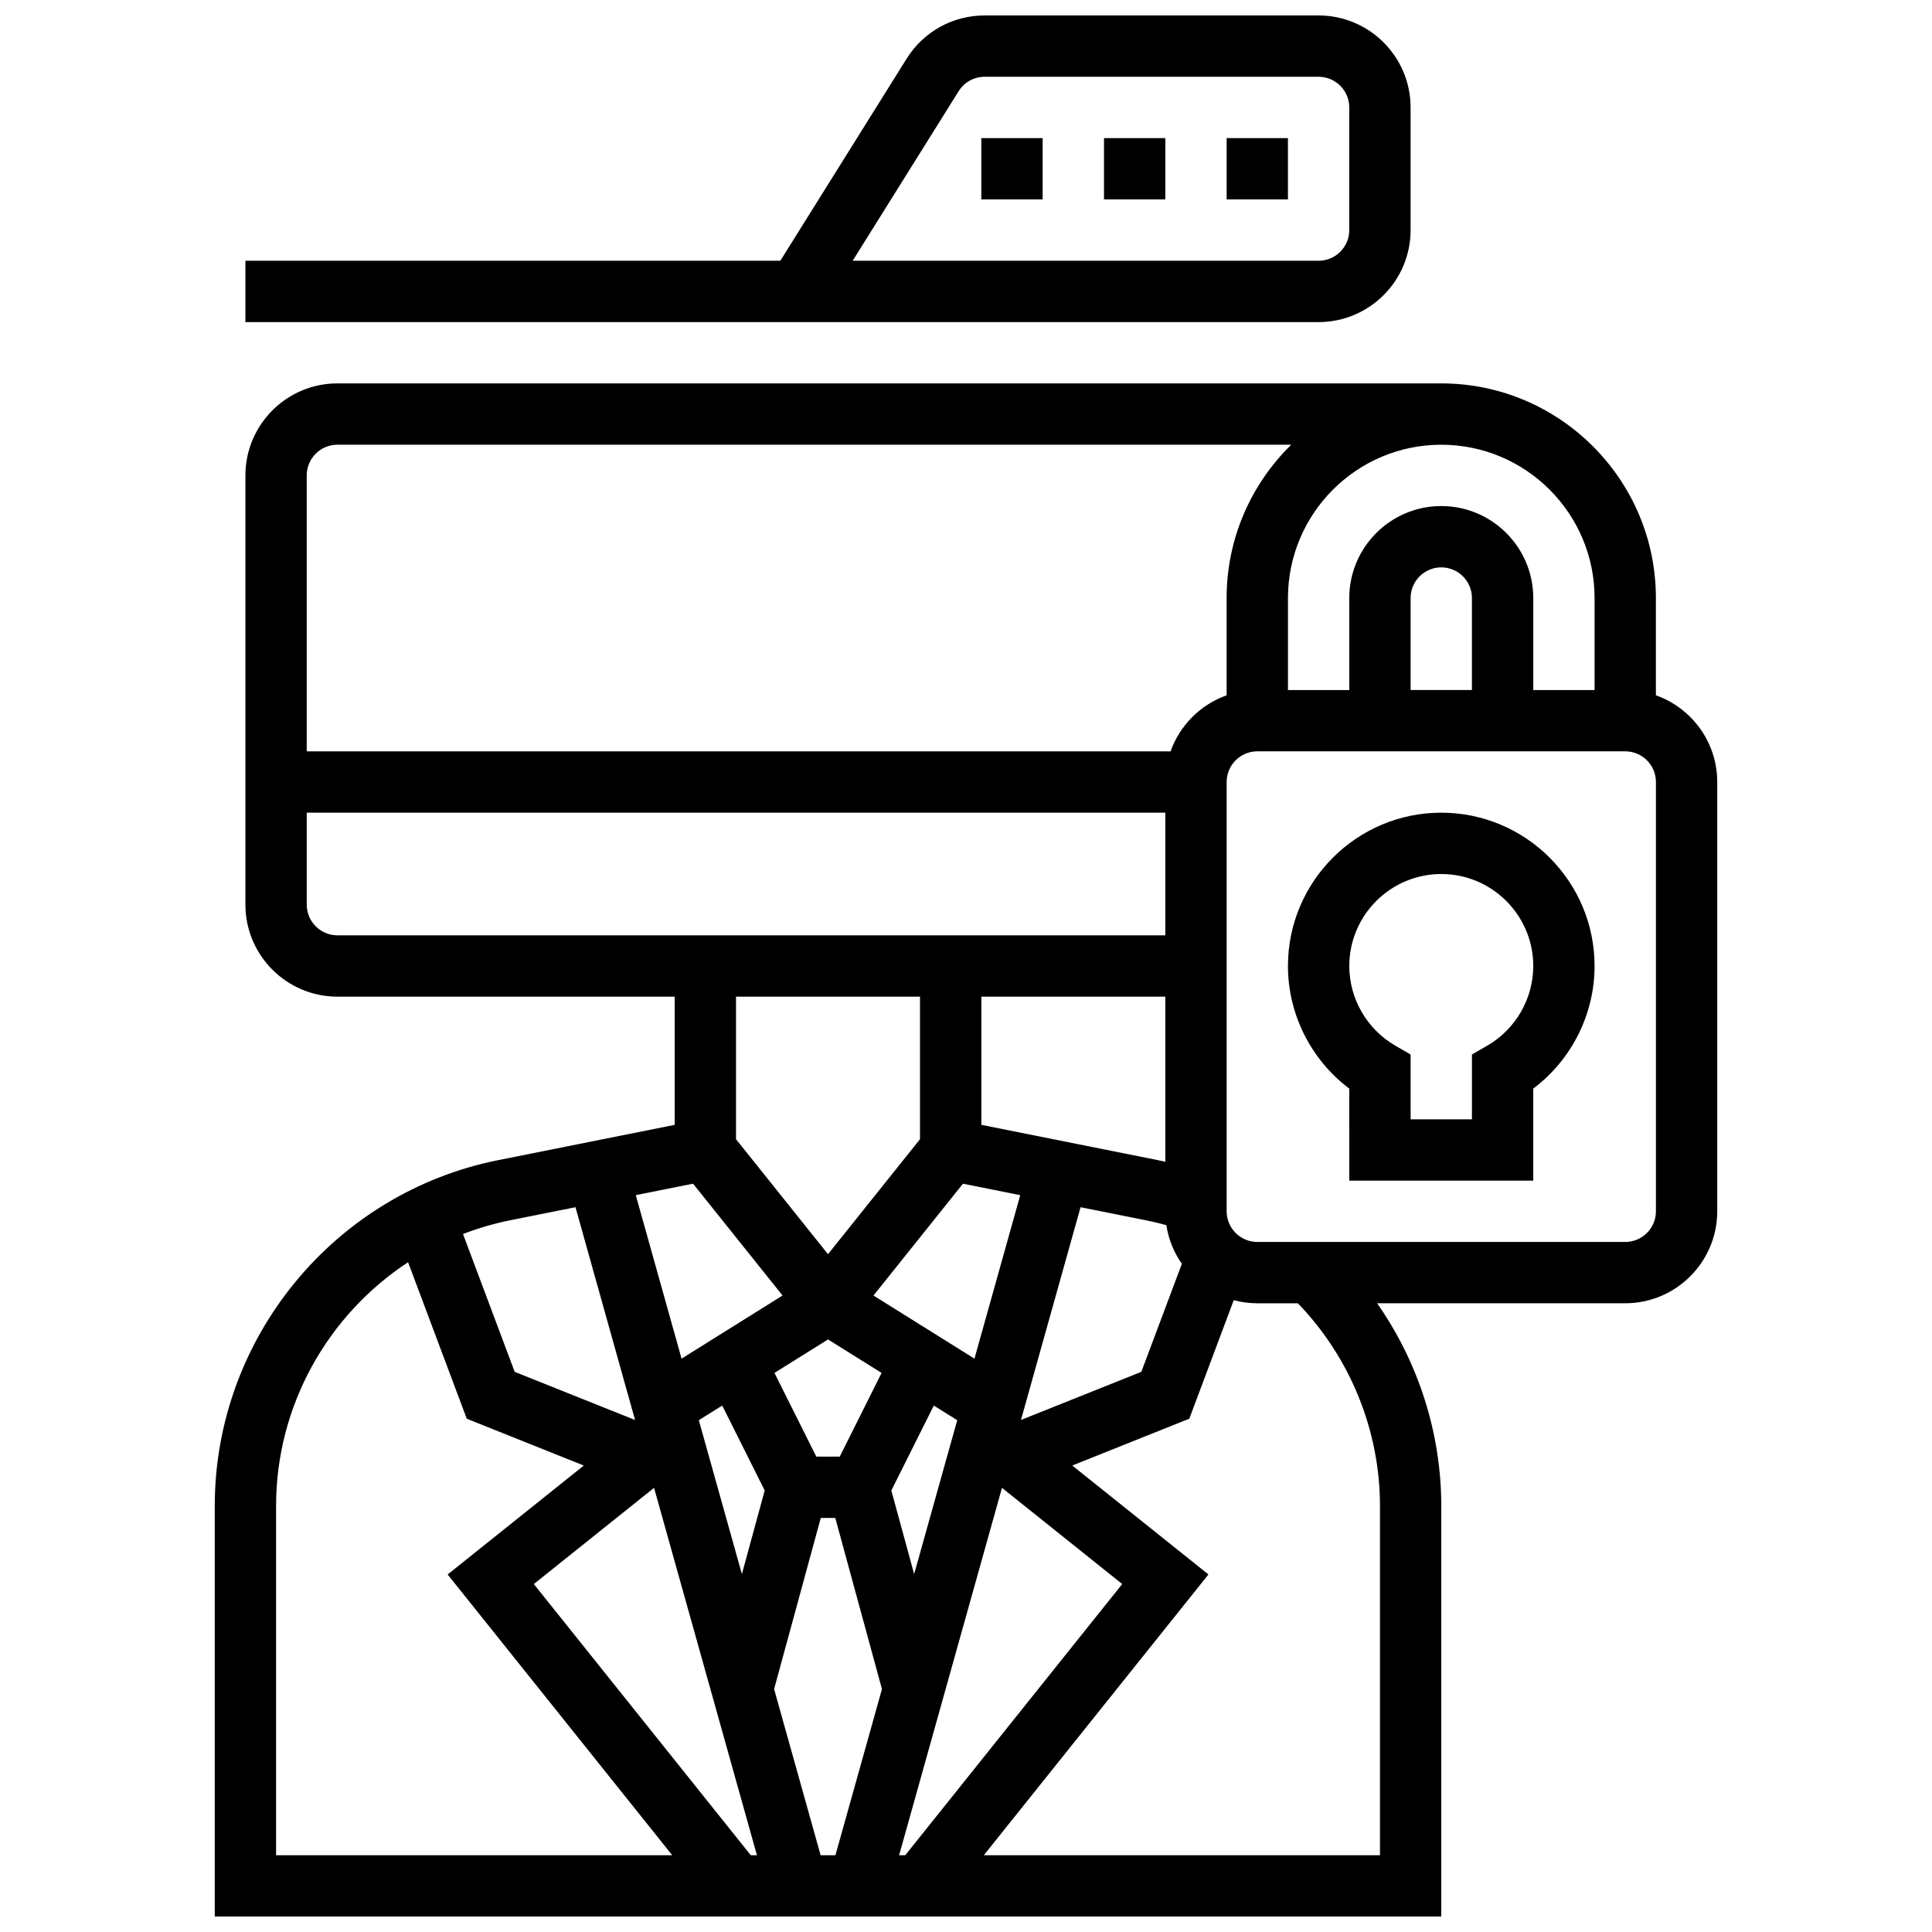
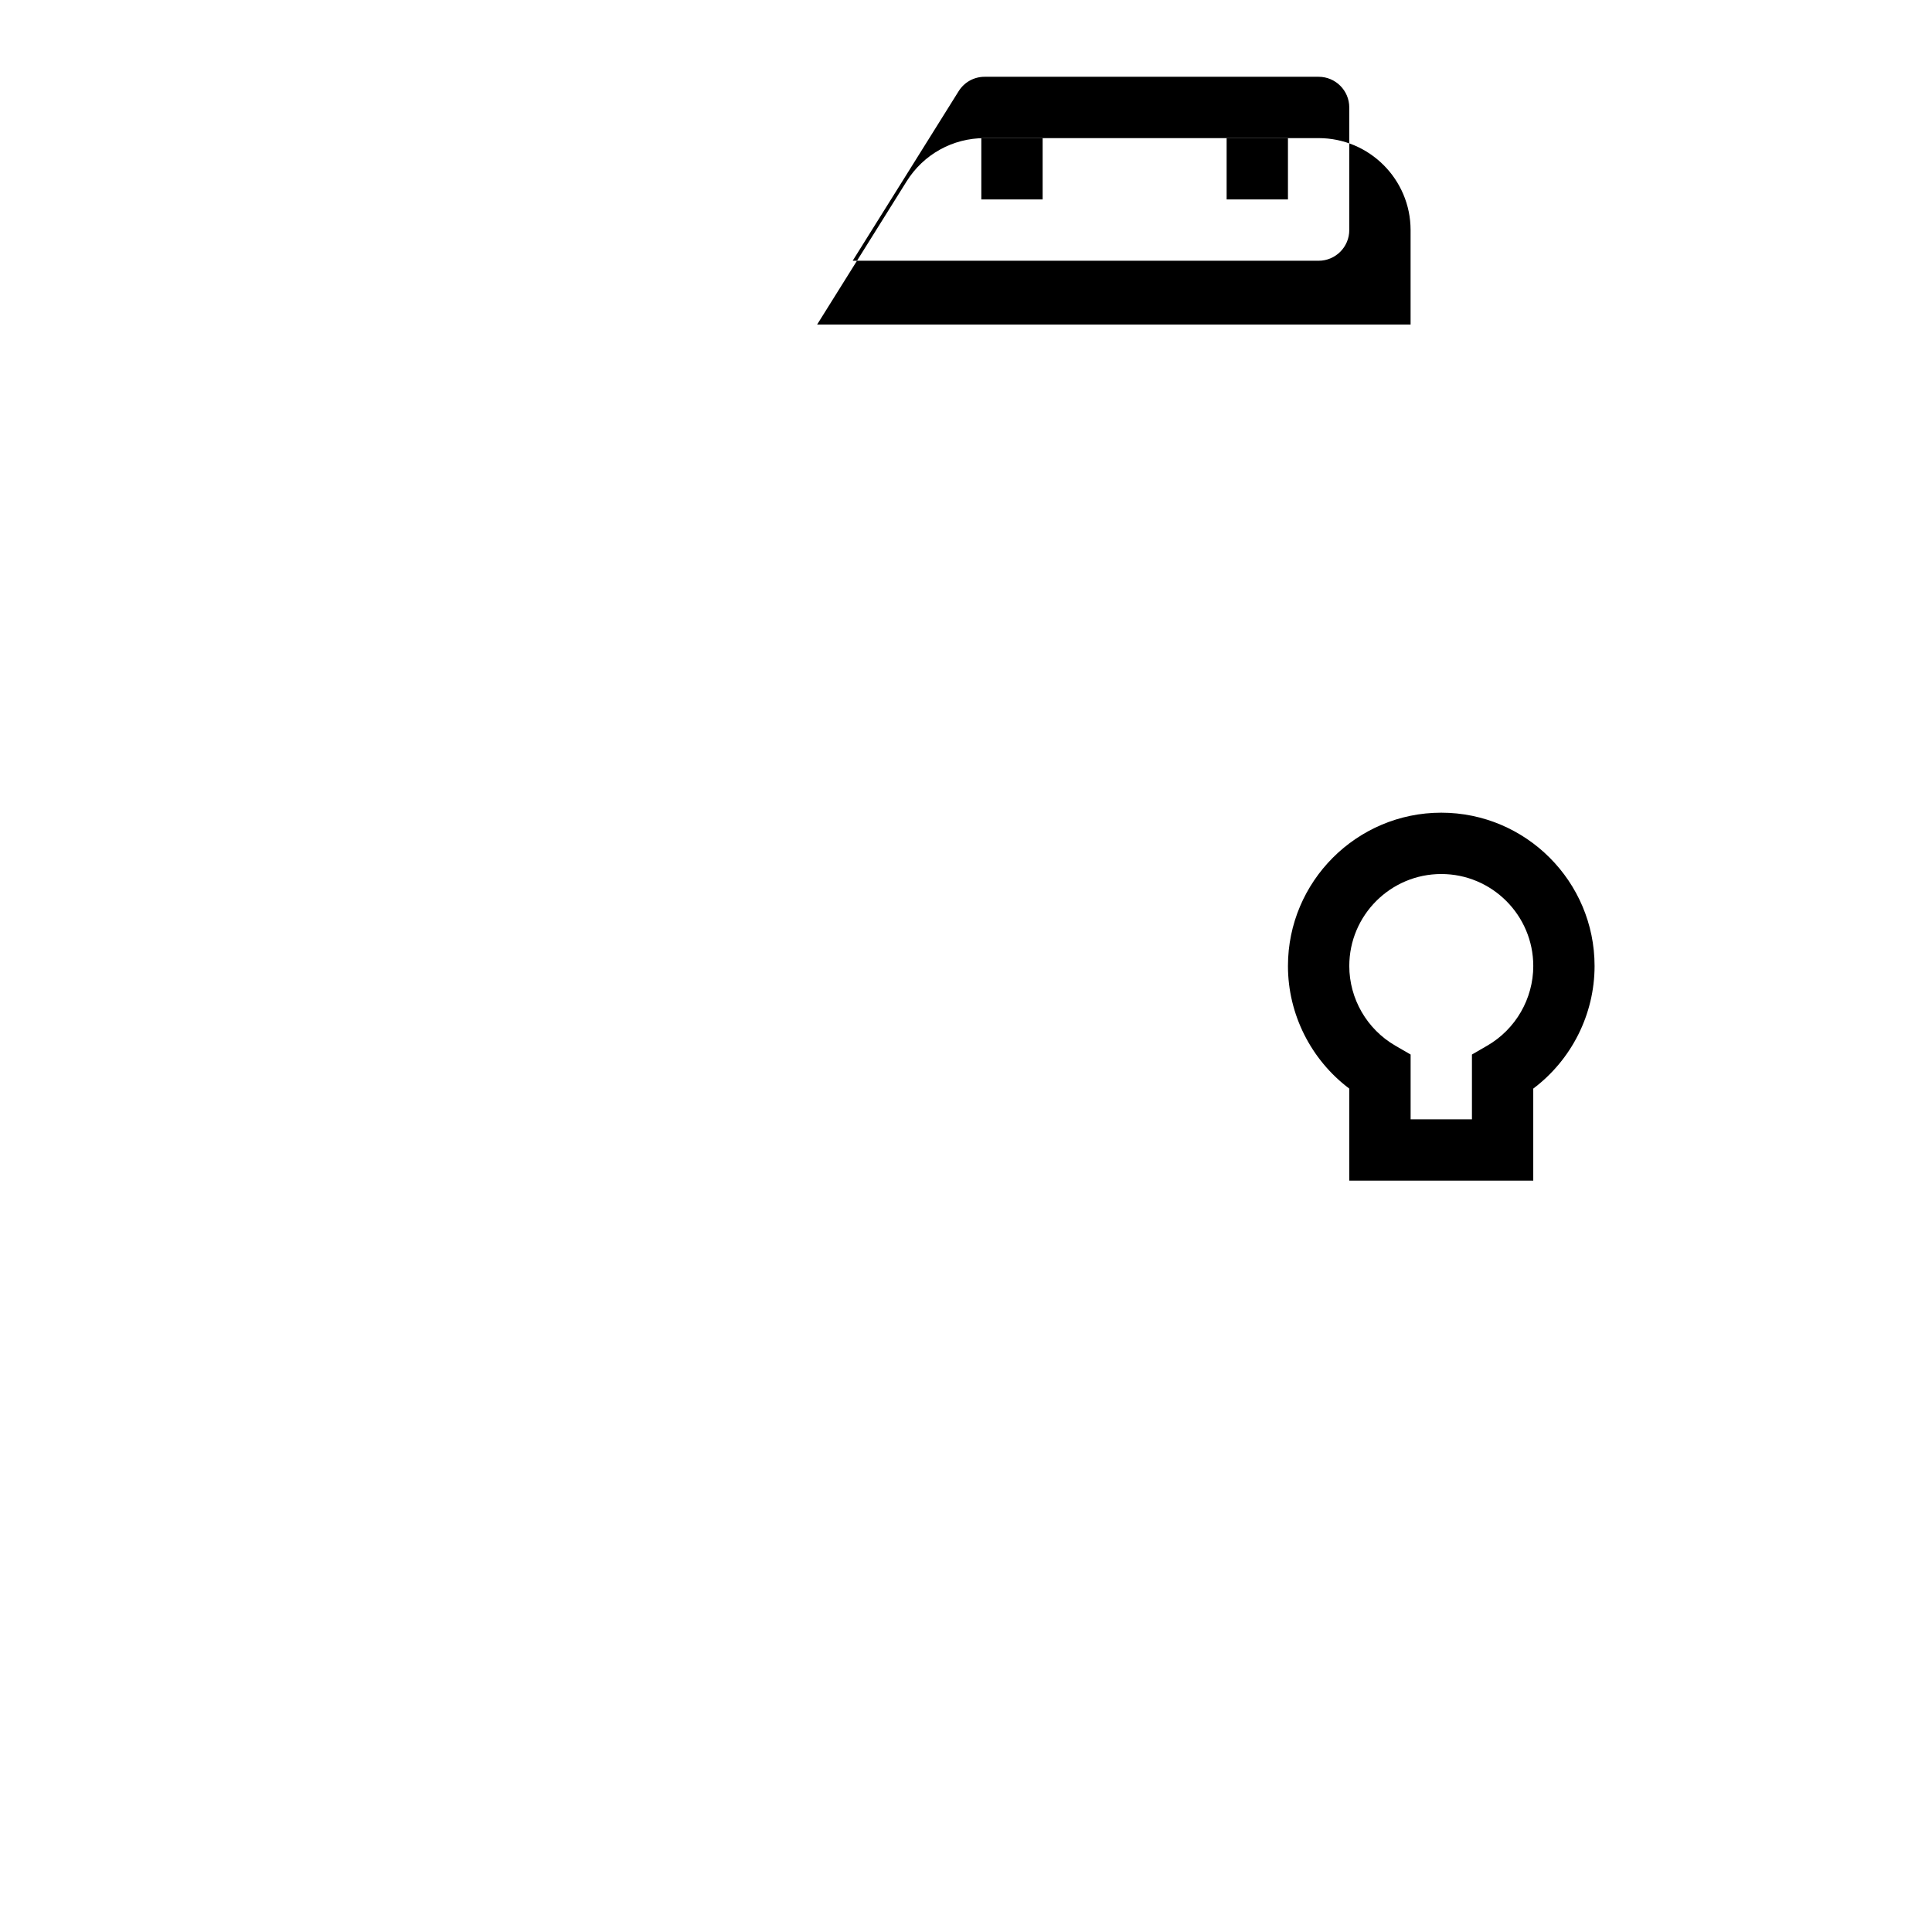
<svg xmlns="http://www.w3.org/2000/svg" width="800px" height="800px" version="1.1" viewBox="144 144 512 512">
  <defs>
    <clipPath id="b">
      <path d="m209 148.09h309v81.906h-309z" />
    </clipPath>
    <clipPath id="a">
-       <path d="m200 245h400v406.9h-400z" />
-     </clipPath>
+       </clipPath>
  </defs>
  <g clip-path="url(#b)">
-     <path d="m517.82 204.98v-32.504c0-13.441-10.934-24.379-24.379-24.379h-88.504c-8.461 0-16.188 4.285-20.672 11.457l-33.469 53.551h-141.76v16.25h284.41c13.441 0 24.375-10.934 24.375-24.375zm-119.77-36.812c1.496-2.391 4.07-3.82 6.891-3.82h88.504c4.481 0 8.125 3.644 8.125 8.125v32.504c0 4.481-3.644 8.125-8.125 8.125l-123.48 0.004z" />
+     <path d="m517.82 204.98c0-13.441-10.934-24.379-24.379-24.379h-88.504c-8.461 0-16.188 4.285-20.672 11.457l-33.469 53.551h-141.76v16.25h284.41c13.441 0 24.375-10.934 24.375-24.375zm-119.77-36.812c1.496-2.391 4.07-3.82 6.891-3.82h88.504c4.481 0 8.125 3.644 8.125 8.125v32.504c0 4.481-3.644 8.125-8.125 8.125l-123.48 0.004z" />
  </g>
  <path d="m469.07 180.6h16.25v16.25h-16.25z" />
  <path d="m404.06 180.6h16.25v16.25h-16.25z" />
-   <path d="m436.57 180.6h16.25v16.25h-16.25z" />
  <path d="m525.95 359.37c-22.402 0-40.629 18.227-40.629 40.629 0 12.82 6.125 24.875 16.25 32.492l0.004 24.391h48.754v-24.391c10.129-7.617 16.25-19.672 16.25-32.492 0.004-22.402-18.223-40.629-40.629-40.629zm12.184 61.742-4.055 2.348v17.172h-16.25v-17.172l-4.055-2.348c-7.527-4.352-12.199-12.441-12.199-21.109 0-13.441 10.934-24.379 24.379-24.379 13.441 0 24.379 10.938 24.379 24.379-0.004 8.668-4.676 16.758-12.199 21.109z" />
  <g clip-path="url(#a)">
    <path d="m582.83 328.26v-25.773c0-31.363-25.516-56.883-56.883-56.883h-292.53c-13.441 0-24.379 10.938-24.379 24.379v113.76c0 13.441 10.934 24.379 24.379 24.379h89.387v33.969l-46.766 9.355c-43.531 8.703-75.125 47.238-75.125 91.629v108.82h325.04l-0.004-108.82c0-19.262-6.062-38.07-17-53.695h65.758c13.441 0 24.379-10.938 24.379-24.379v-113.76c0-10.594-6.797-19.625-16.254-22.98zm-16.25-25.773v24.379h-16.25v-24.379c0-13.441-10.934-24.379-24.379-24.379-13.441 0-24.379 10.938-24.379 24.379v24.379h-16.25v-24.379c0-22.402 18.227-40.629 40.629-40.629 22.402-0.004 40.629 18.223 40.629 40.629zm-32.504 24.375h-16.25v-24.379c0-4.481 3.644-8.125 8.125-8.125s8.125 3.644 8.125 8.125zm-300.66-65.008h252.78c-10.562 10.332-17.129 24.727-17.129 40.633v25.777c-6.914 2.453-12.402 7.941-14.855 14.855l-228.93-0.004v-73.133c0-4.481 3.648-8.129 8.129-8.129zm130.02 237.11 14.191 8.871-11.09 22.18h-6.207l-11.09-22.18zm89.383-90.84v43.758c-0.664-0.148-1.324-0.301-1.988-0.434l-46.766-9.355v-33.969zm-53.625 49.566 15.18 3.035-12.133 43.328-26.762-16.727zm-12.938 103.46-6.043-22.152 11.254-22.508 6.207 3.879zm-50.859-44.66 11.254 22.508-6.043 22.148-11.418-40.781zm9.195 119.16h-1.633l-57.492-71.863 31.863-25.492zm4.551-44.027 12.371-45.359h3.84l12.371 45.359-12.328 44.027h-3.926zm60.391-53.328 31.863 25.492-57.492 71.863h-1.633zm20.824-74.371 17.285 3.457c1.832 0.367 3.652 0.801 5.453 1.297 0.57 3.766 2.012 7.25 4.106 10.246l-10.734 28.621-31.902 12.762zm-205.07-80.18v-24.379h227.53v32.504h-219.4c-4.481 0-8.129-3.644-8.129-8.125zm162.52 24.379v37.777l-24.379 30.473-24.379-30.473 0.004-37.777zm-60.137 49.566 23.711 29.637-26.762 16.727-12.133-43.328zm-48.449 9.691 17.285-3.457 15.789 56.387-31.902-12.762-13.695-36.523c4.012-1.547 8.195-2.777 12.523-3.644zm-62.059 75.695c0-26.59 13.727-50.625 34.98-64.578l15.555 41.477 31.016 12.406-36.086 28.871 59.516 74.398h-104.98zm292.54 0v92.574h-104.98l59.523-74.402-36.086-28.871 31.016-12.406 11.777-31.406c1.996 0.531 4.09 0.816 6.25 0.816h10.746c13.855 14.336 21.758 33.719 21.758 53.695zm73.133-78.07c0 4.481-3.644 8.125-8.125 8.125h-97.512c-4.481 0-8.125-3.644-8.125-8.125v-113.77c0-4.481 3.644-8.125 8.125-8.125h97.512c4.481 0 8.125 3.644 8.125 8.125z" />
  </g>
</svg>